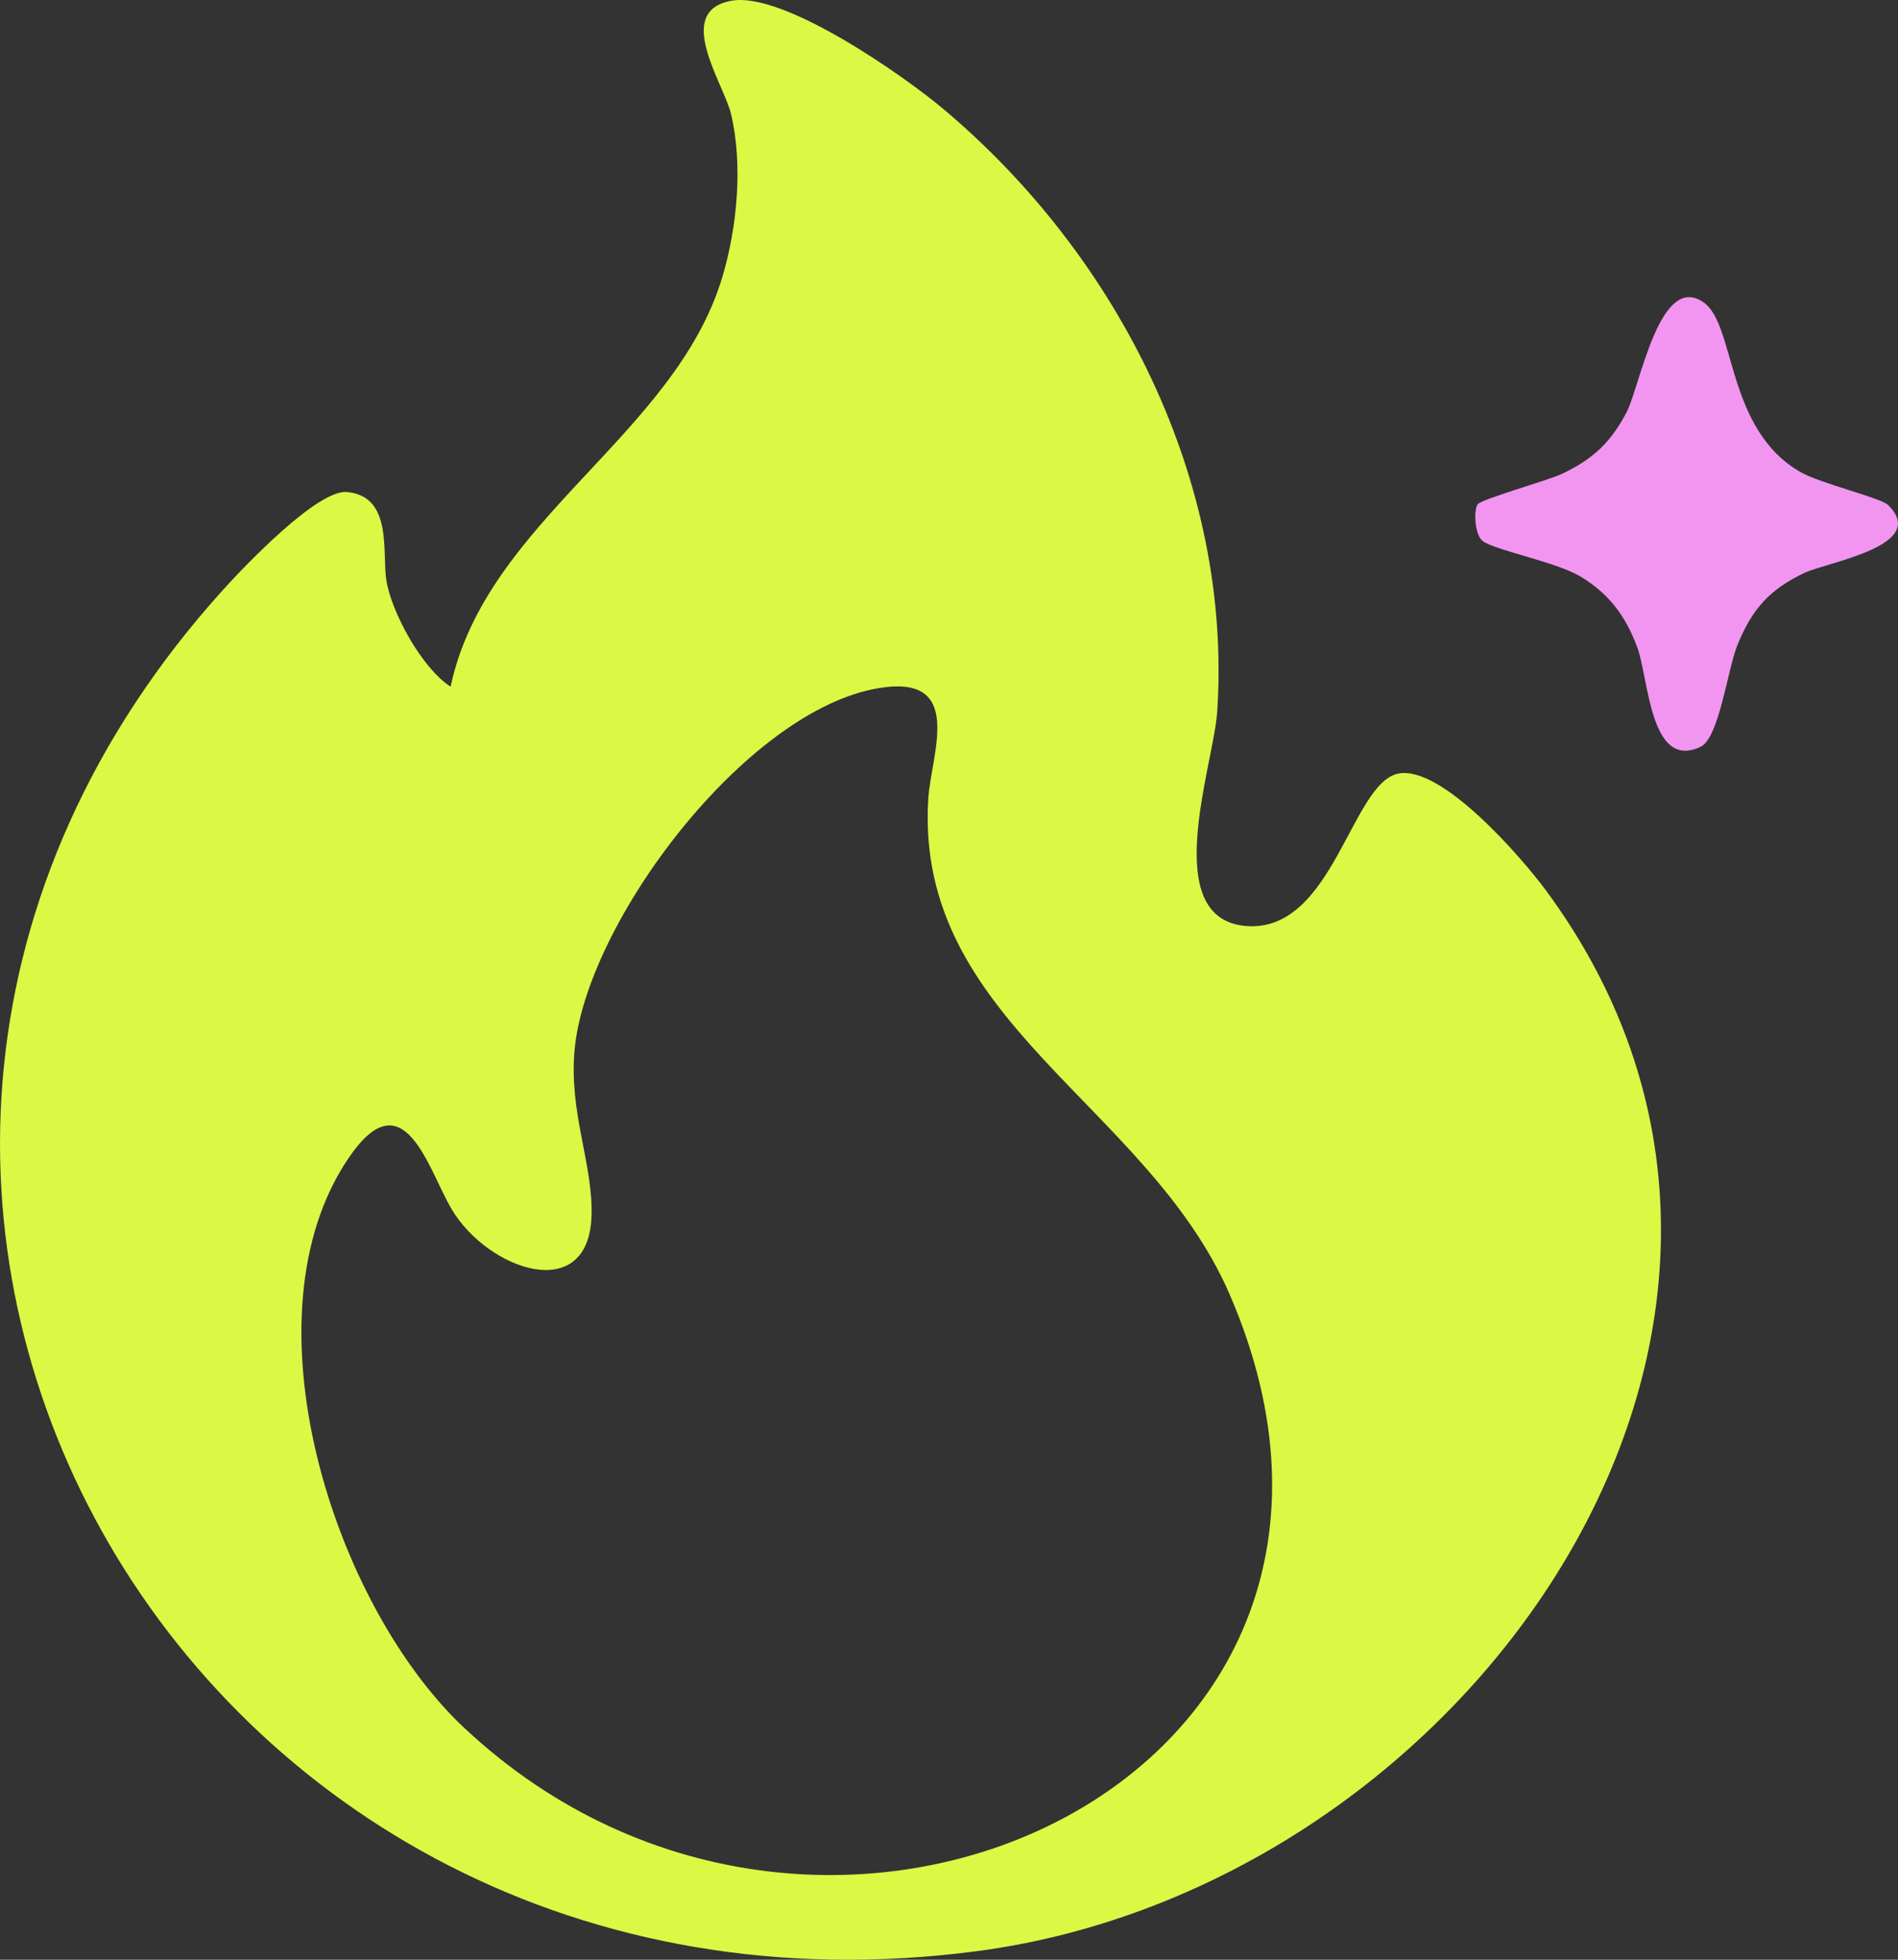
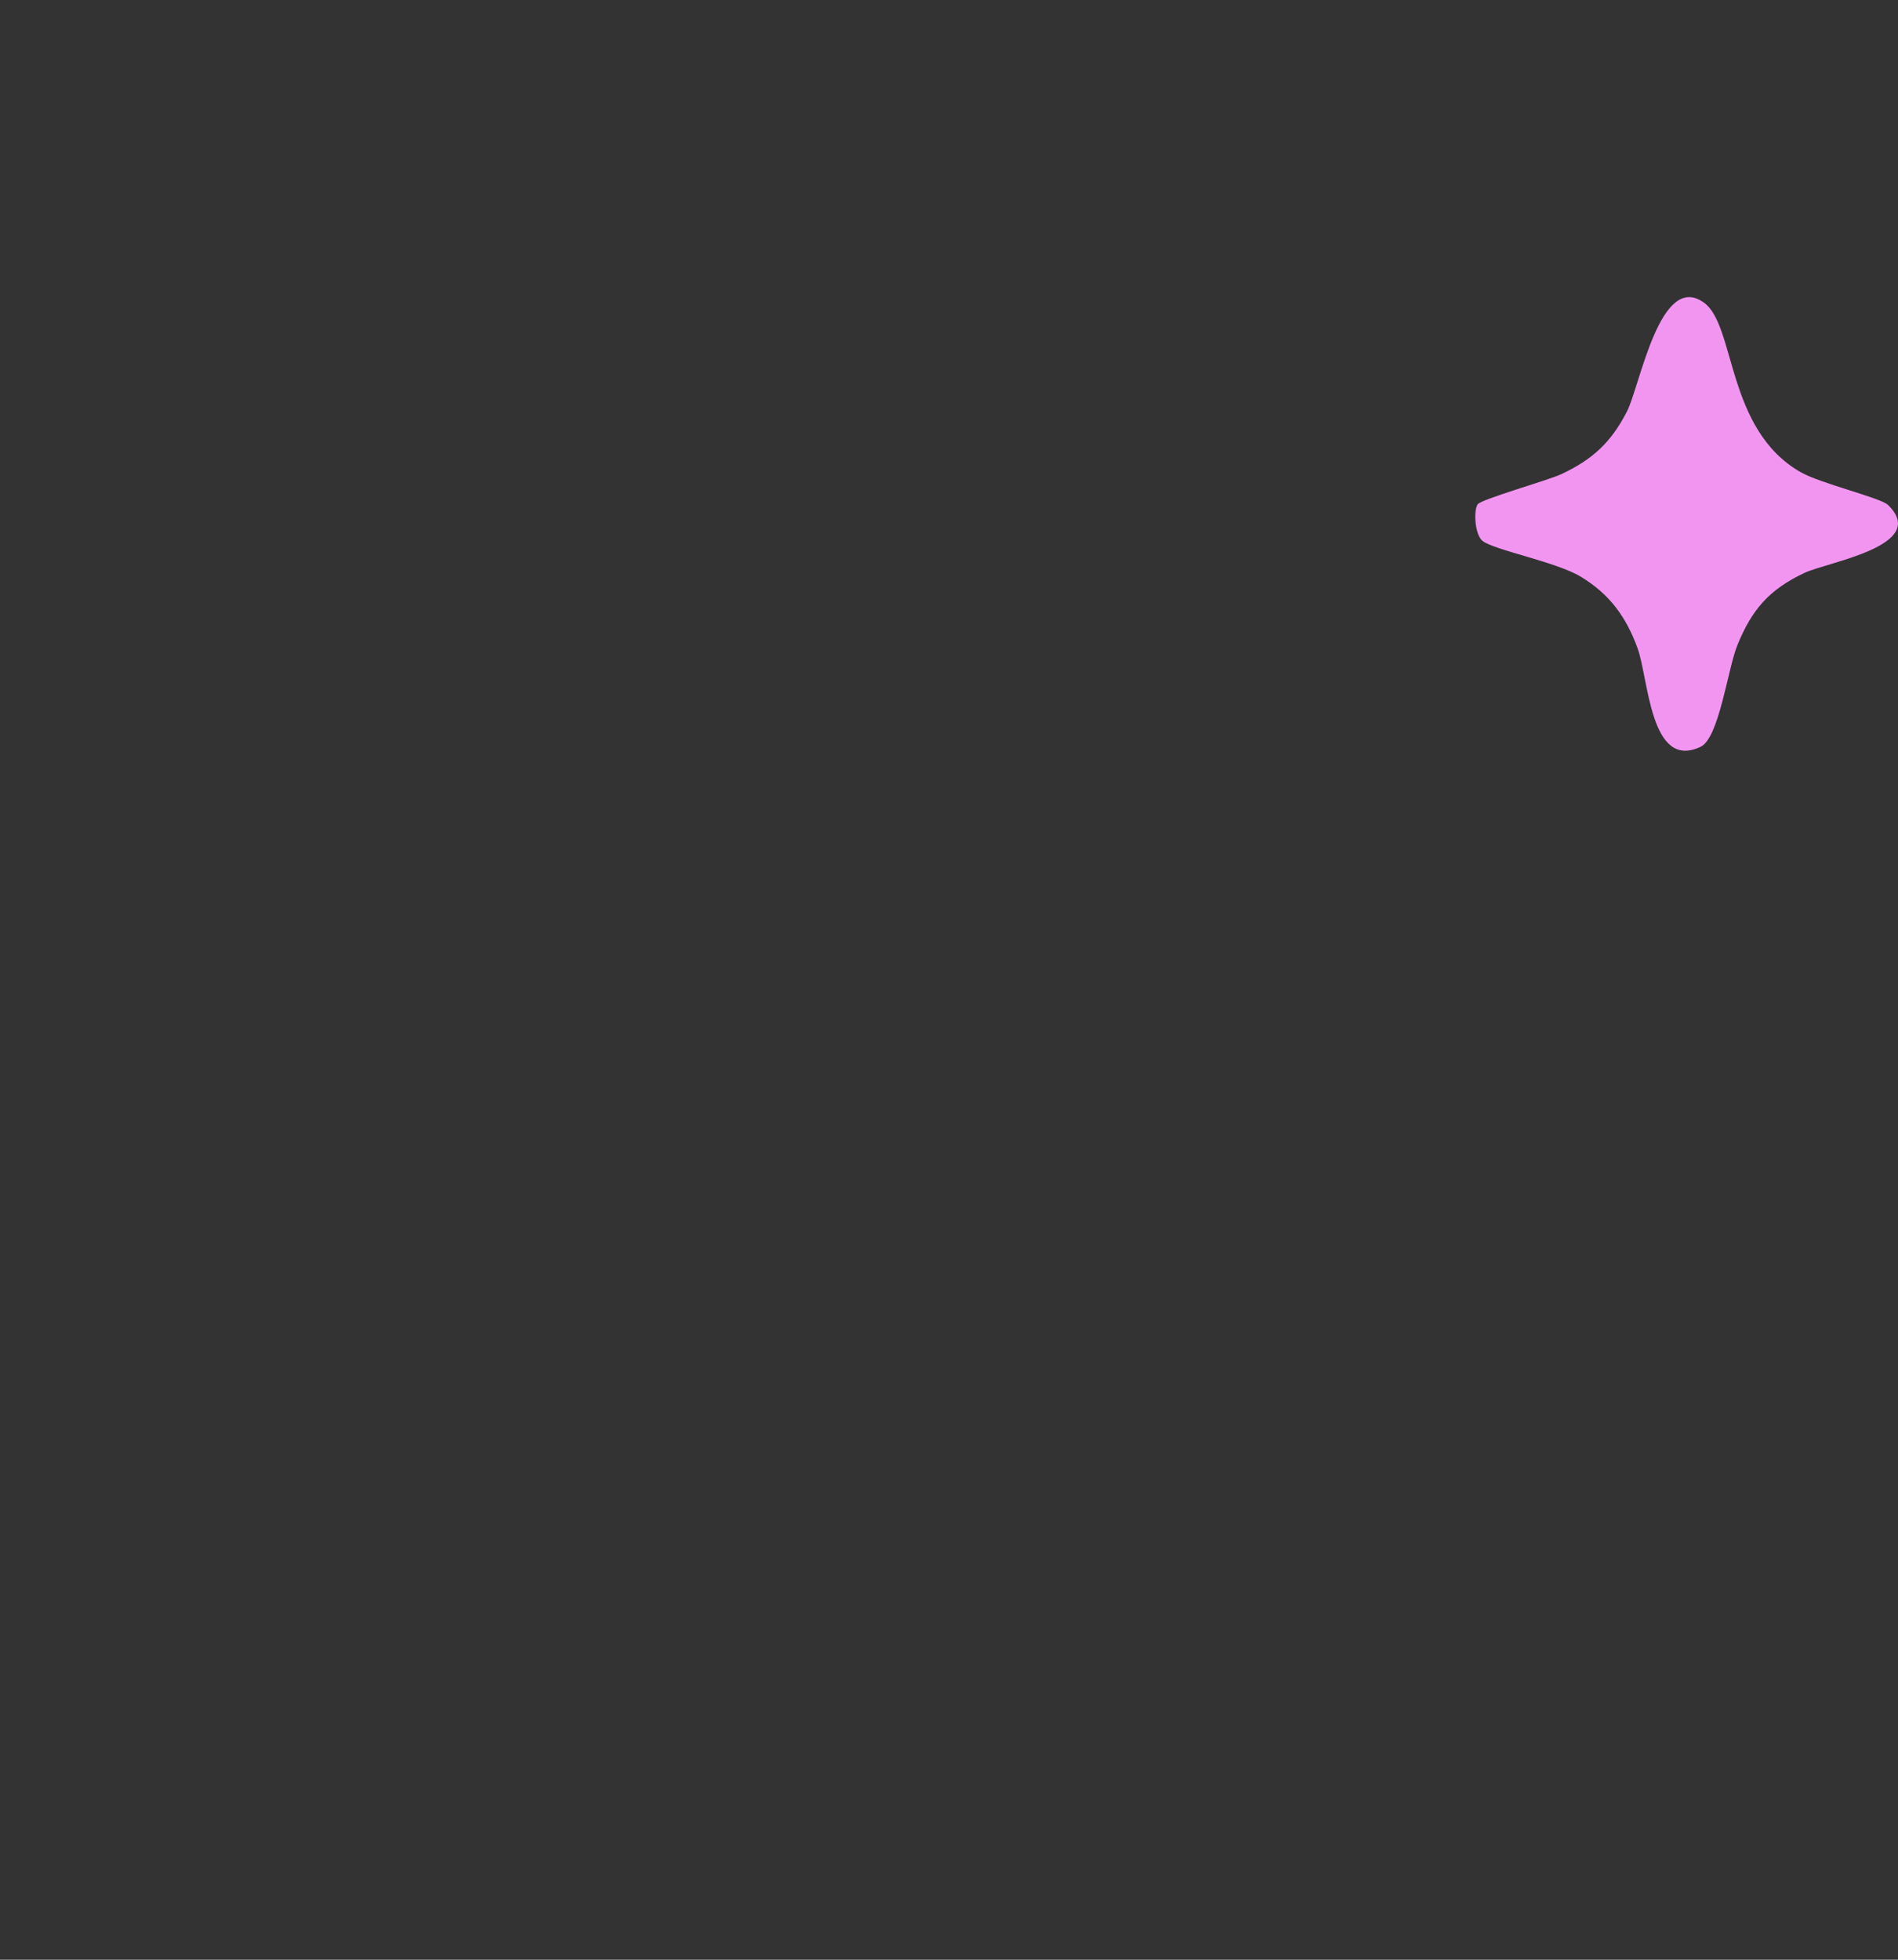
<svg xmlns="http://www.w3.org/2000/svg" fill="none" viewBox="0 0 124 128" height="128" width="124">
  <rect x="0" y="0" width="124" height="128" fill="#333333" stroke="none" />
  <g clip-path="url(#clip0_98_112)">
-     <path fill="#DBF844" d="M91.36 50.524C88.252 51.142 87.084 61.011 81.347 60.476C75.694 59.952 79.288 49.948 79.519 46.527C80.533 31.522 73.115 16.76 61.601 7.093C58.971 4.892 51.221 -0.524 47.832 0.041C43.957 0.689 47.284 5.45 47.758 7.441C48.549 10.749 48.163 14.874 47.18 18.134C44.061 28.468 31.737 34.011 29.439 44.85C27.569 43.649 25.576 40.003 25.24 37.9C24.951 36.111 25.684 32.401 22.661 32.136C20.744 31.967 15.99 36.96 14.606 38.487C-20.359 77.128 11.972 134.307 63.864 127.435C96.149 123.157 121.783 86.346 101.023 58.189C99.423 56.019 94.187 49.963 91.356 50.528L91.36 50.524ZM30.388 112.917C21.735 104.832 15.751 85.92 22.796 75.605C26.416 70.301 27.986 76.432 29.513 78.988C31.892 82.978 38.474 85.254 38.647 79.396C38.747 76.028 37.166 72.681 37.537 68.594C38.288 60.267 48.738 46.343 57.46 44.936C63.055 44.034 60.834 49.263 60.648 52.141C59.715 66.712 74.984 72.116 80.36 84.599C93.955 116.173 53.943 134.92 30.392 112.913L30.388 112.917Z" />
    <path fill="#F295F1" d="M123.337 32.974C122.859 32.514 118.933 31.578 117.642 30.841C112.764 28.06 113.4 21.27 111.326 19.769C108.445 17.685 107.15 25.215 106.282 26.896C105.253 28.883 104.073 29.998 102.006 30.968C101.1 31.391 96.751 32.607 96.535 32.944C96.257 33.382 96.365 34.928 96.847 35.321C97.587 35.927 101.675 36.694 103.282 37.671C105.18 38.824 106.236 40.302 106.976 42.312C107.717 44.319 107.794 50.341 111.106 48.776C112.313 48.207 112.876 43.678 113.508 42.133C114.461 39.808 115.567 38.517 117.892 37.417C119.384 36.709 126.105 35.643 123.337 32.97V32.974Z" />
  </g>
  <defs>
    <clipPath id="clip0_98_112">
      <rect fill="white" height="128" width="124" />
    </clipPath>
  </defs>
</svg>